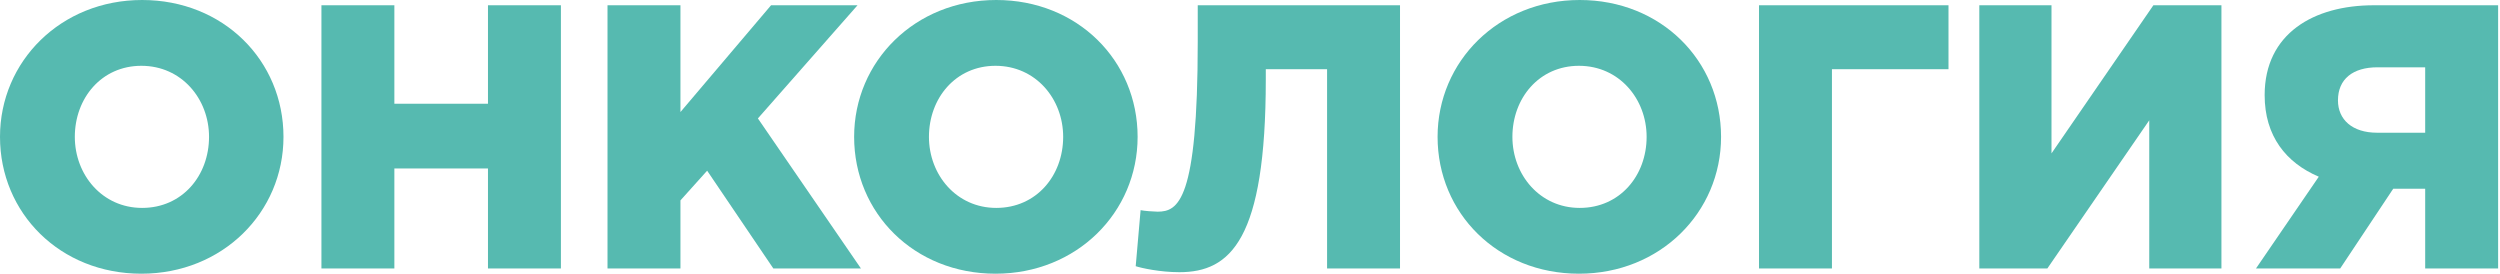
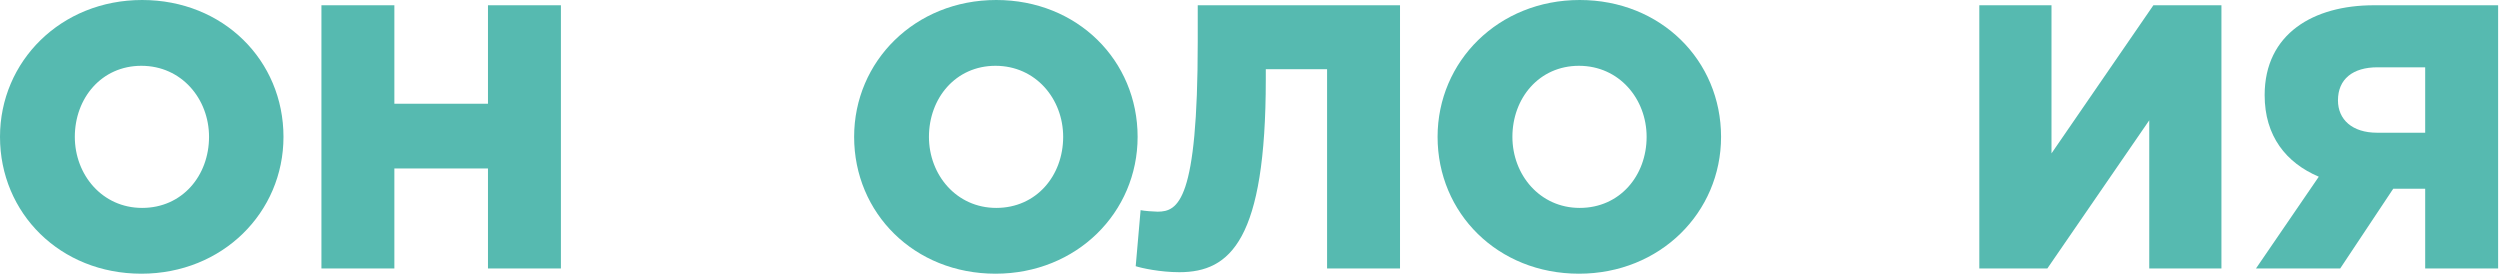
<svg xmlns="http://www.w3.org/2000/svg" x="0px" y="0px" width="665px" height="73px" viewBox="0 0 665 73" xml:space="preserve">
  <defs> </defs>
  <path fill="#56BAB0" d="M0,36.402C0,16.301,16.201,0,37.803,0s37.603,16.102,37.603,36.402 c0,20.102-16.201,36.402-37.803,36.402S0,56.703,0,36.402z M55.604,36.402 c0-10.1-7.3-18.9-18.001-18.9c-10.601,0-17.701,8.6-17.701,18.9 c0,10.102,7.301,18.902,17.901,18.902C48.503,55.305,55.604,46.703,55.604,36.402z" />
  <path fill="#56BAB0" d="M85.5,1.4h19.401v26.201h24.901V1.4h19.401v70.004h-19.401V44.803 h-24.901v26.602H85.5V1.4z" />
-   <path fill="#56BAB0" d="M161.599,1.4H181v28.402l24.102-28.402h23.001l-26.501,30.102 l27.401,39.902h-23.302l-17.601-26.002L181,53.303v18.102h-19.401V1.4z" />
  <path fill="#56BAB0" d="M227.199,36.402C227.199,16.301,243.4,0,265.002,0 s37.603,16.102,37.603,36.402c0,20.102-16.201,36.402-37.803,36.402 S227.199,56.703,227.199,36.402z M282.803,36.402c0-10.1-7.3-18.9-18.001-18.9 c-10.601,0-17.701,8.6-17.701,18.9c0,10.102,7.301,18.902,17.901,18.902 C275.702,55.305,282.803,46.703,282.803,36.402z" />
  <path fill="#56BAB0" d="M302.098,70.805l1.301-14.9c0.899,0.199,3.6,0.4,4.5,0.4 c5.5,0,10.7-2.801,10.7-45.203V1.4h53.804v70.004h-19.401V18.402h-16.301v2.699 c0,42.703-9.4,51.303-23.002,51.303C308.599,72.404,303.598,71.305,302.098,70.805z" />
  <path fill="#56BAB0" d="M382.397,36.402C382.397,16.301,398.599,0,420.2,0 s37.603,16.102,37.603,36.402c0,20.102-16.201,36.402-37.803,36.402 S382.397,56.703,382.397,36.402z M438.001,36.402c0-10.1-7.3-18.9-18.001-18.9 c-10.601,0-17.701,8.6-17.701,18.9c0,10.102,7.301,18.902,17.901,18.902 C430.9,55.305,438.001,46.703,438.001,36.402z" />
-   <path fill="#56BAB0" d="M467.897,1.4h50.403v17.002h-31.002v53.002h-19.401V1.4z" />
  <path fill="#56BAB0" d="M526.497,1.4h19.201v39.402l27.102-39.402h18.102v70.004h-19.201 V32.002l-27.102,39.402h-18.102V1.4z" />
  <path fill="#56BAB0" d="M616.797,47.004c-8.7-3.701-14.4-10.801-14.4-21.701 c0-16.402,13.101-23.902,29.001-23.902H664.5v70.004h-19.401V50.203h-8.501 l-14.101,21.201h-22.401L616.797,47.004z M645.099,35.303V17.902h-12.701 c-6.5,0-10.5,3.1-10.5,8.799c0,5.102,3.8,8.602,10.4,8.602H645.099z" />
</svg>